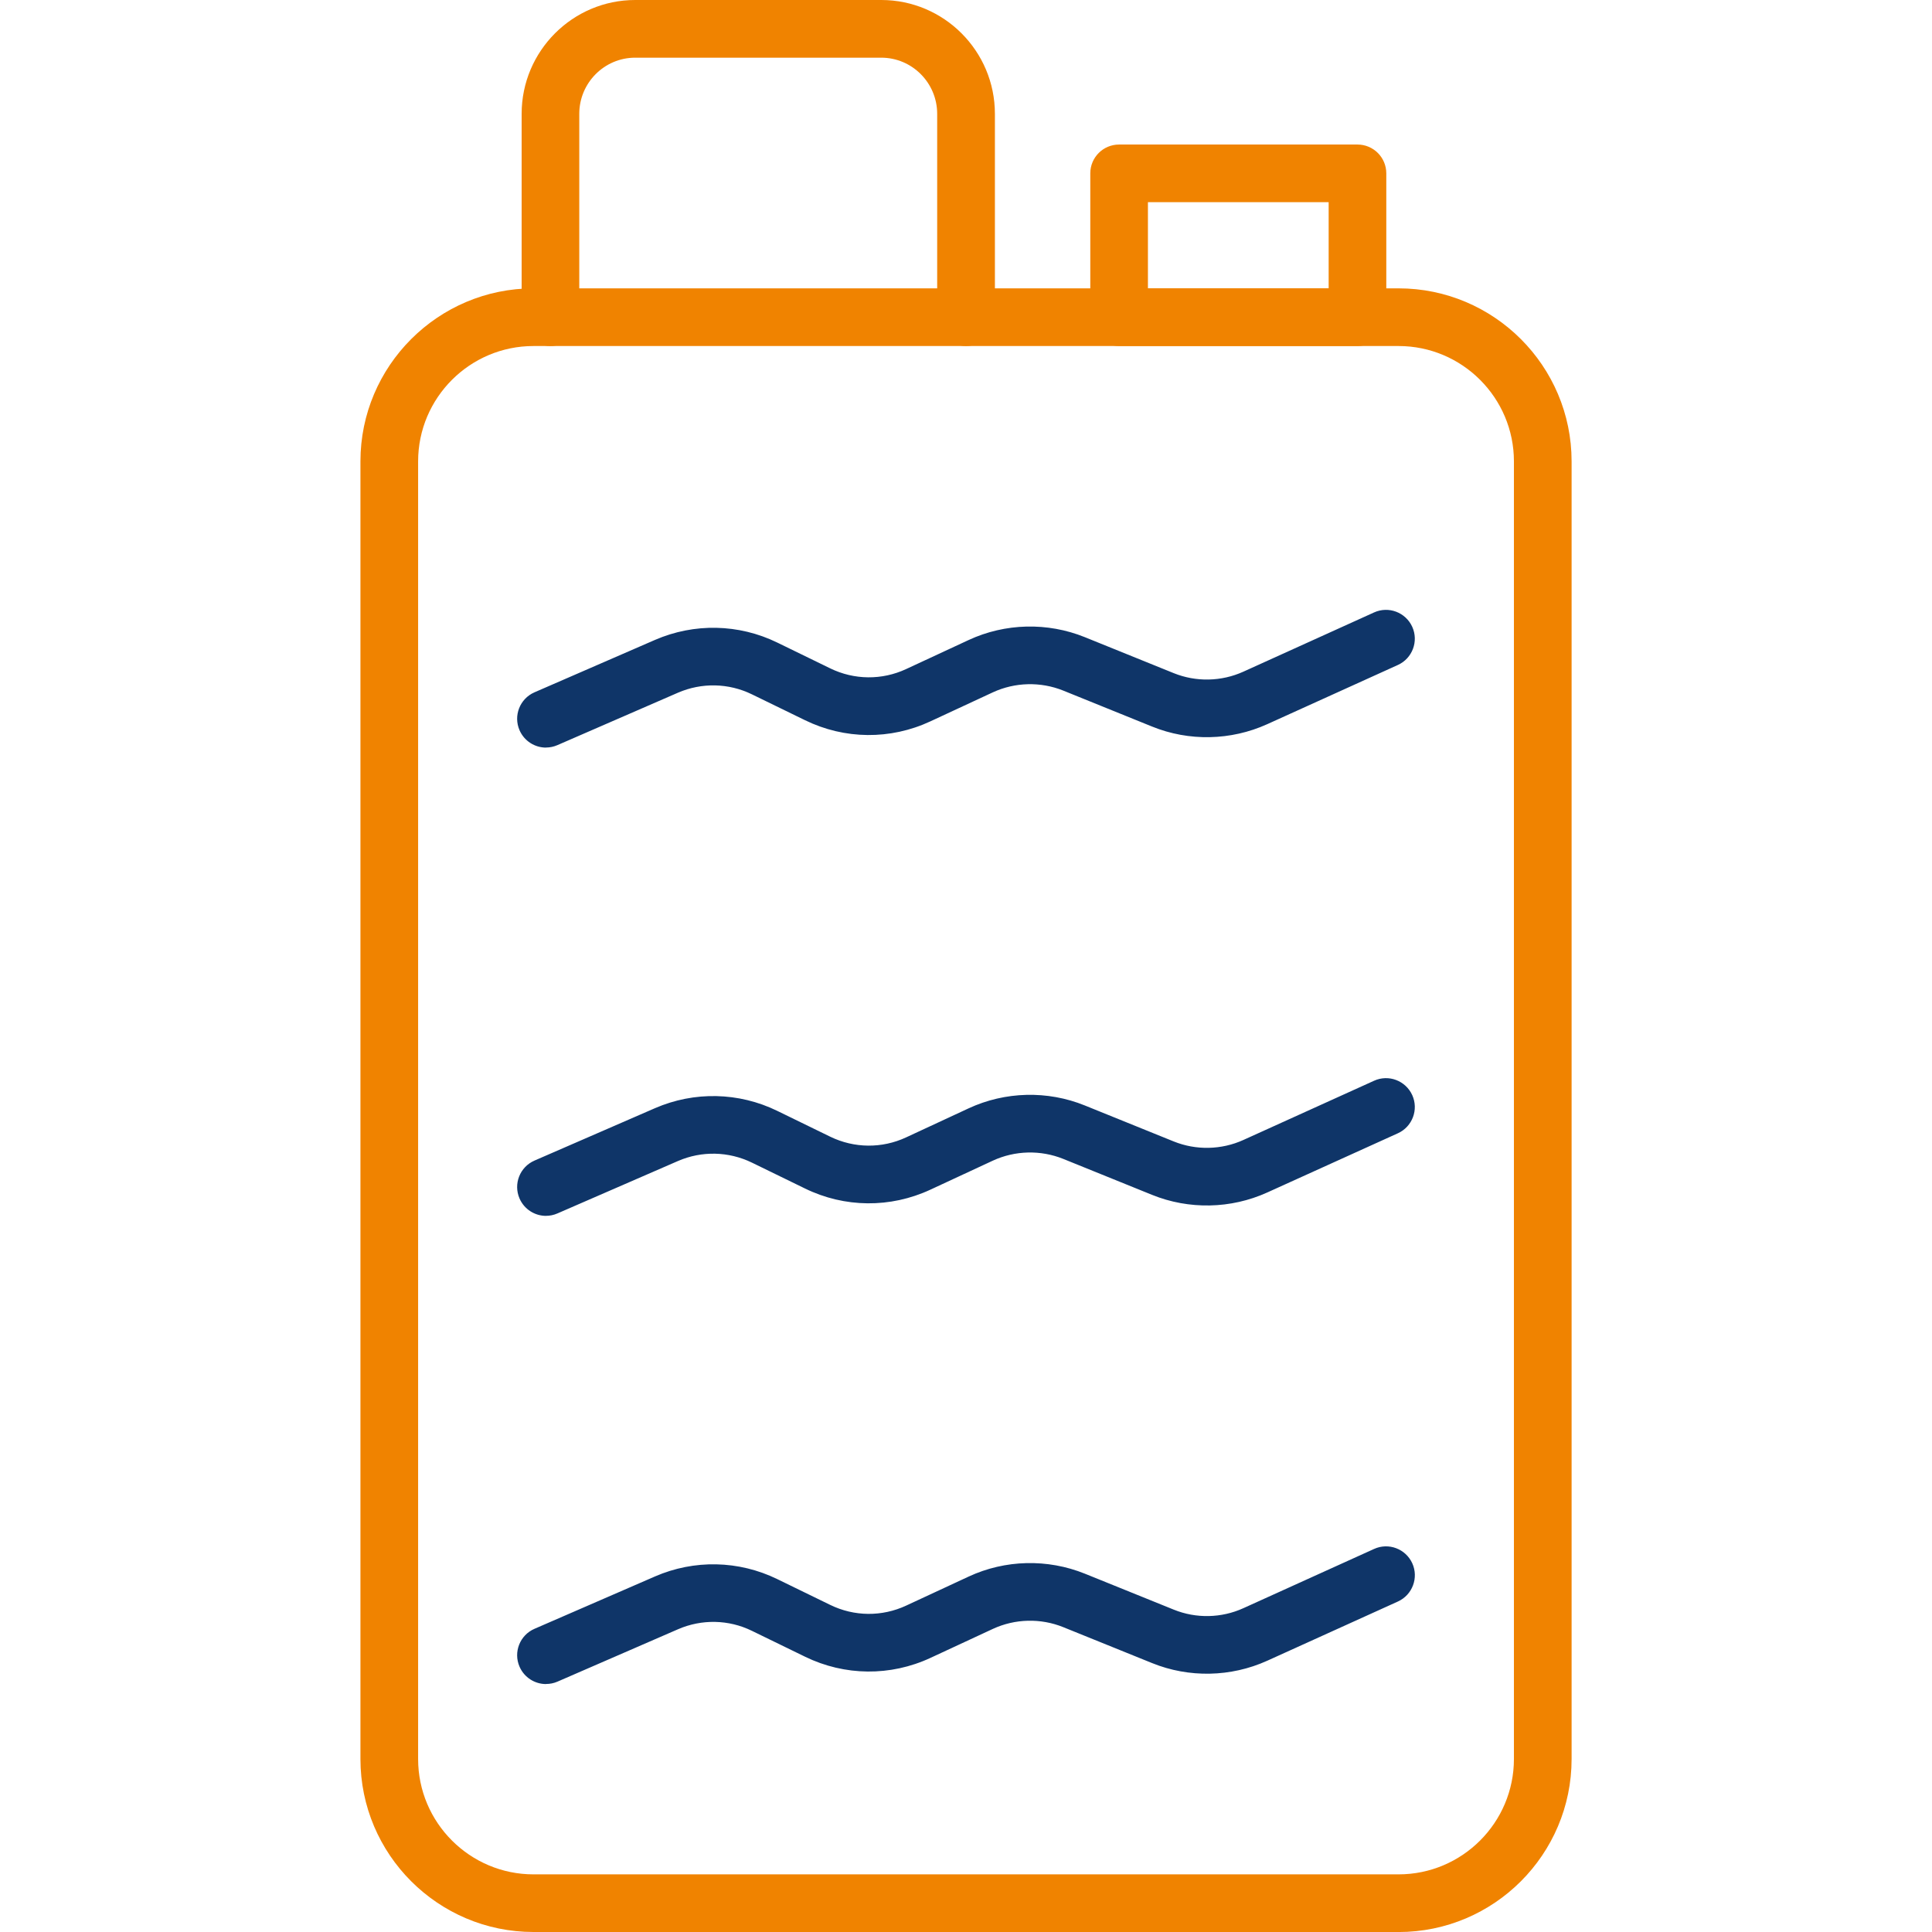
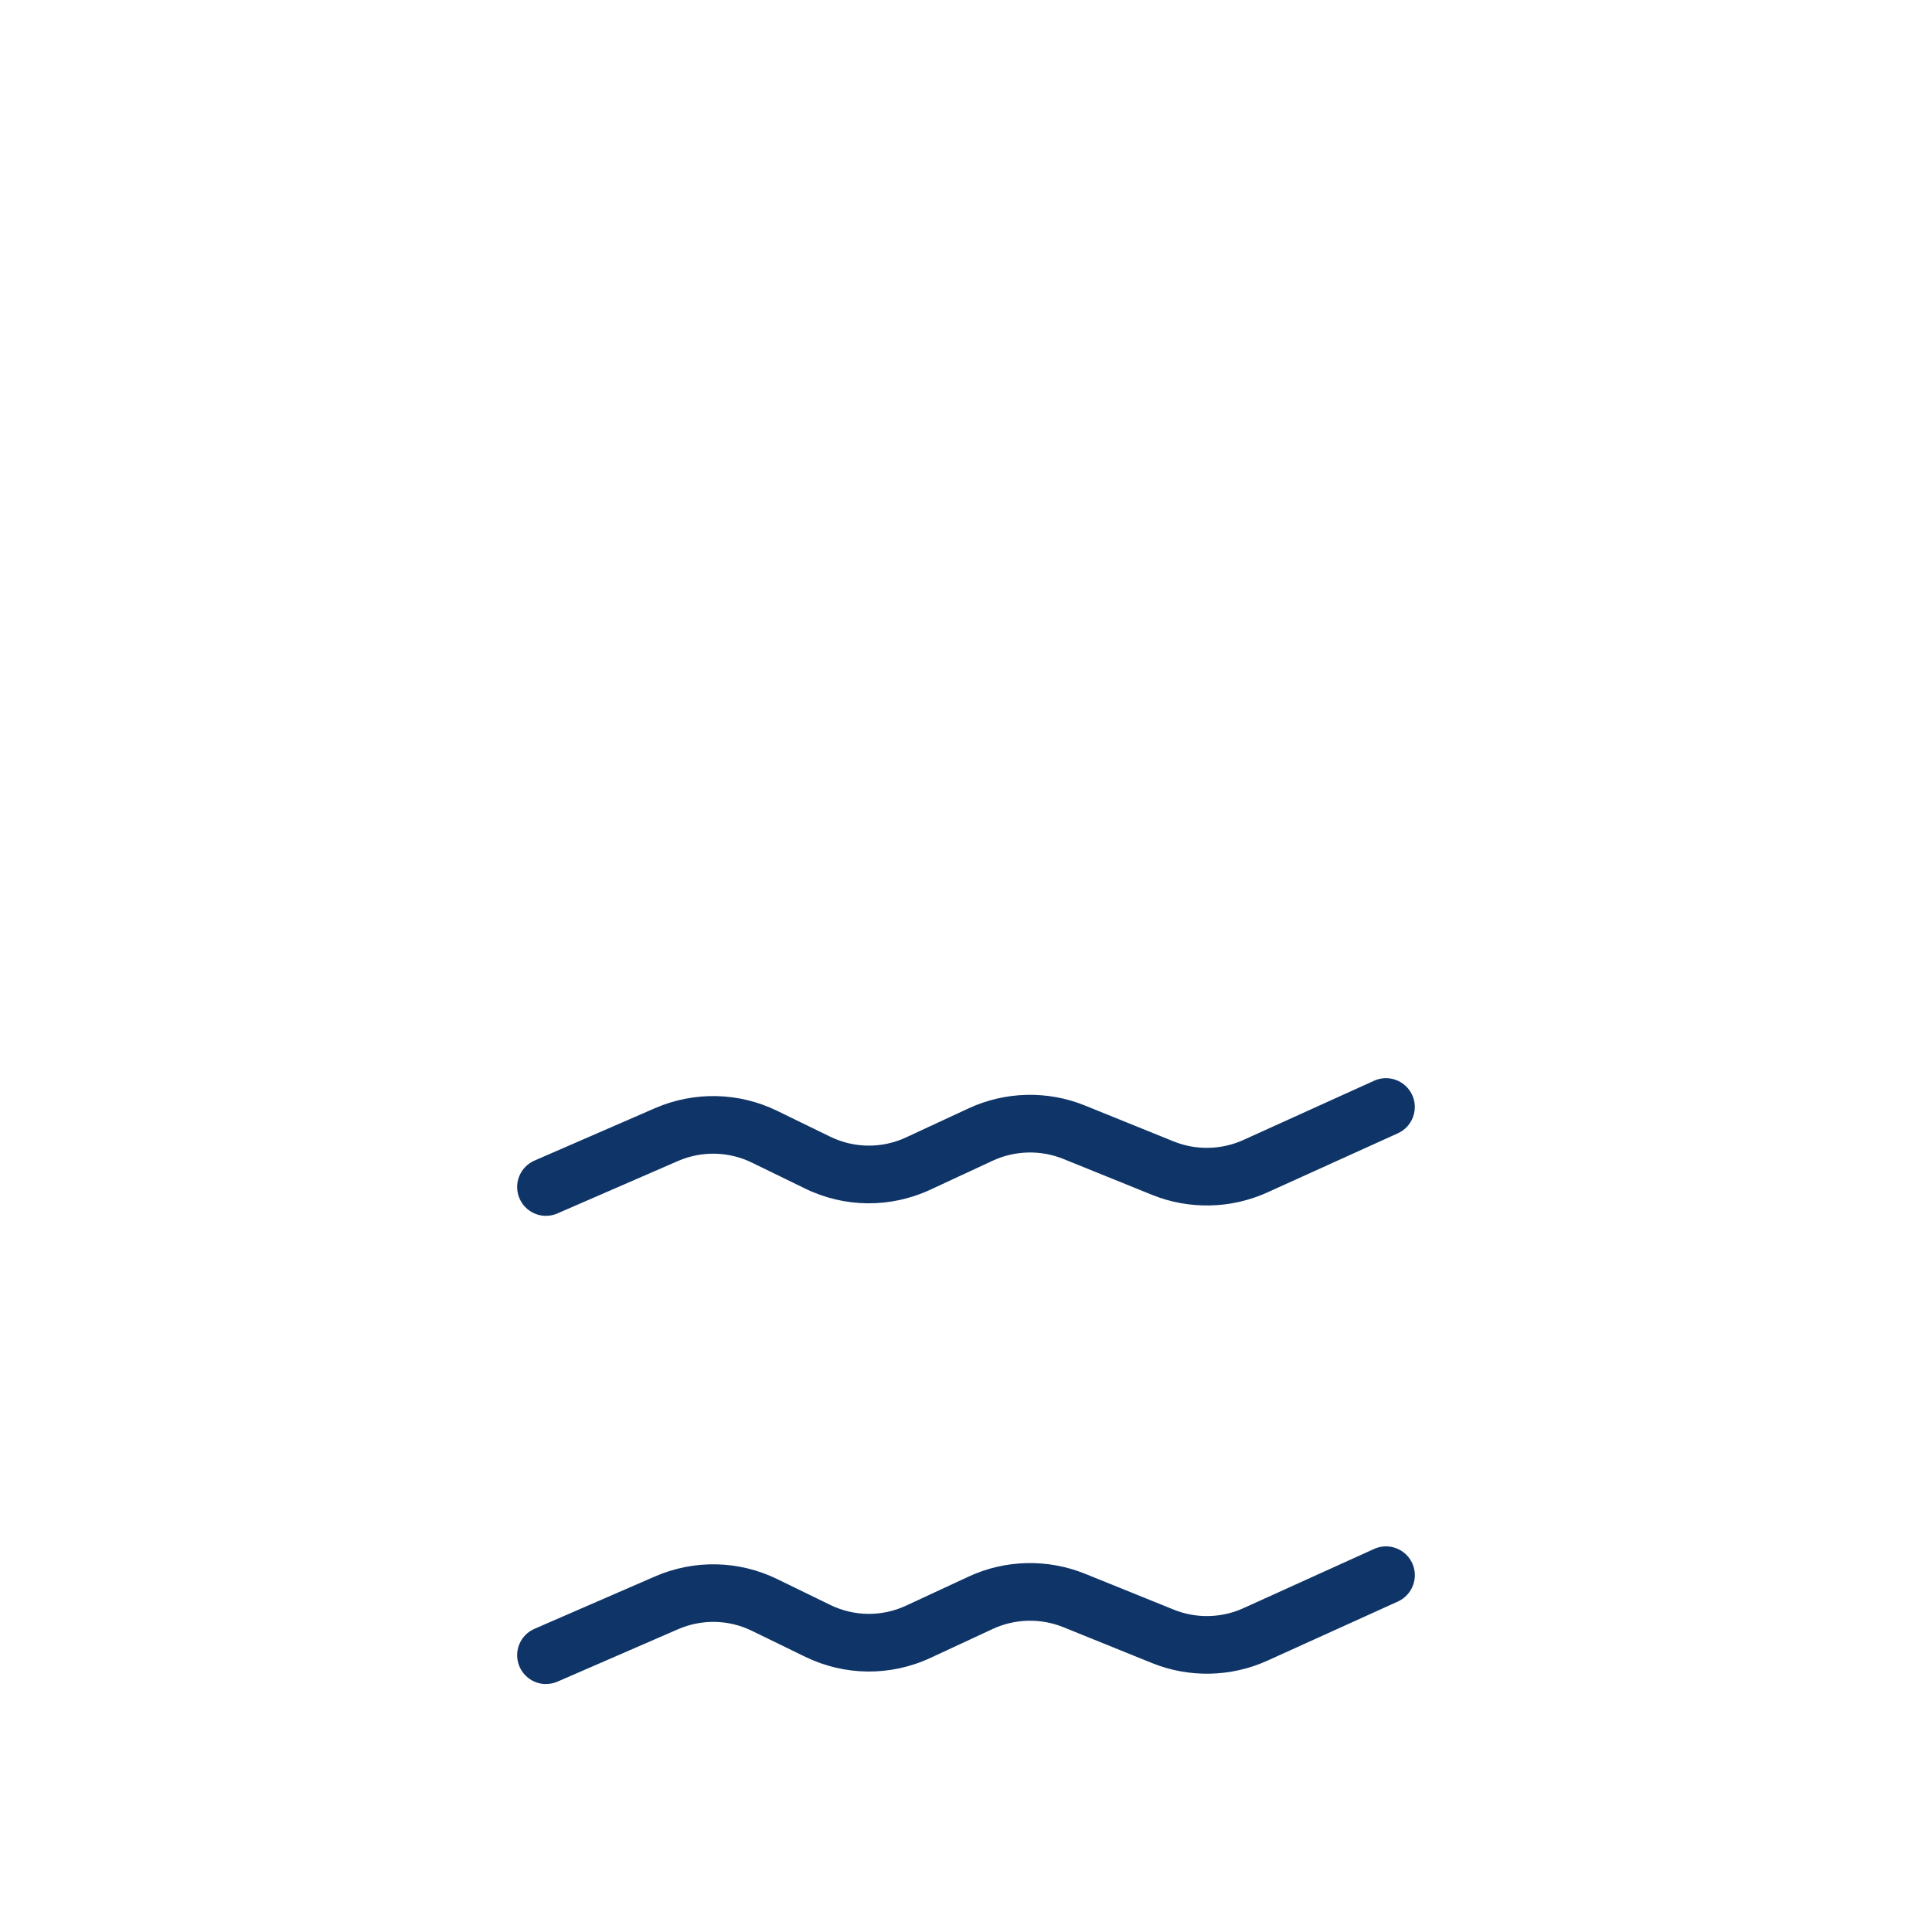
<svg xmlns="http://www.w3.org/2000/svg" id="_图层_1" data-name=" 图层 1" width="48" height="48" viewBox="0 0 48 48">
-   <path d="M34.746,48H13.254c-2.37,0-4.299-1.928-4.299-4.299V11.463c0-2.37,1.929-4.299,4.299-4.299h21.493c2.37,0,4.299,1.928,4.299,4.299v32.239c0,2.37-1.928,4.299-4.299,4.299ZM13.254,8.597c-1.58,0-2.866,1.286-2.866,2.866v32.239c0,1.58,1.286,2.866,2.866,2.866h21.493c1.58,0,2.866-1.285,2.866-2.866V11.463c0-1.58-1.285-2.866-2.866-2.866H13.254Z" fill="#f08300" stroke-width="0" />
-   <path d="M24,8.597c-.396,0-.716-.321-.716-.716V2.828c0-.769-.623-1.395-1.39-1.395h-6.113c-.766,0-1.389.626-1.389,1.395v5.053c0,.396-.32.716-.716.716s-.716-.321-.716-.716V2.828c0-1.559,1.266-2.828,2.822-2.828h6.113c1.557,0,2.823,1.268,2.823,2.828v5.053c0,.396-.32.716-.716.716Z" fill="#f08300" stroke-width="0" />
-   <path d="M33.726,8.597h-5.922c-.396,0-.716-.321-.716-.716v-3.574c0-.396.32-.716.716-.716h5.922c.396,0,.716.321.716.716v3.574c0,.396-.32.716-.716.716ZM28.52,7.164h4.49v-2.141h-4.49v2.141Z" fill="#f08300" stroke-width="0" />
  <path d="M13.566,41.84c-.277,0-.54-.161-.658-.431-.158-.362.008-.785.372-.942l2.994-1.301c.973-.423,2.079-.4,3.034.065l1.32.643c.595.29,1.282.297,1.885.017l1.552-.721c.907-.422,1.96-.447,2.889-.072l2.208.893c.554.225,1.184.212,1.729-.036l3.248-1.472c.361-.164.785-.003.949.357.163.36.003.785-.357.949l-3.248,1.472c-.902.408-1.944.429-2.859.058l-2.208-.893c-.562-.227-1.198-.211-1.747.043l-1.552.721c-.994.462-2.131.451-3.115-.029l-1.32-.643c-.578-.283-1.247-.296-1.836-.04l-2.994,1.301c-.093.041-.19.059-.285.059Z" fill="#0f3568" stroke-width="0" />
-   <path d="M13.566,18.574c-.277,0-.54-.161-.658-.431-.158-.363.008-.785.372-.943l2.994-1.302c.975-.423,2.081-.399,3.034.065l1.32.643c.596.29,1.284.296,1.884.017l1.552-.721c.908-.422,1.961-.447,2.888-.072l2.209.894c.554.224,1.184.211,1.729-.036l3.248-1.472c.361-.164.785-.003.949.357.163.36.003.785-.357.948l-3.248,1.472c-.902.408-1.943.43-2.859.058l-2.208-.894c-.563-.226-1.198-.21-1.748.044l-1.552.721c-.994.463-2.131.452-3.115-.029l-1.32-.643c-.578-.282-1.247-.295-1.836-.04l-2.994,1.302c-.093.041-.19.06-.285.06Z" fill="#0f3568" stroke-width="0" />
  <path d="M13.566,30.208c-.277,0-.54-.161-.658-.431-.158-.363.008-.785.372-.943l2.994-1.302c.975-.423,2.081-.398,3.034.066l1.319.643c.597.29,1.285.296,1.885.017l1.552-.721c.908-.422,1.961-.448,2.888-.072l2.209.894c.554.224,1.184.211,1.729-.036l3.248-1.472c.361-.165.785-.003.949.357.163.36.003.785-.357.948l-3.248,1.472c-.902.408-1.943.429-2.859.058l-2.208-.894c-.563-.226-1.198-.21-1.748.044l-1.552.721c-.994.462-2.131.452-3.115-.029l-1.319-.643c-.579-.281-1.247-.296-1.837-.04l-2.994,1.302c-.093.041-.19.06-.285.06Z" fill="#0f3568" stroke-width="0" />
</svg>